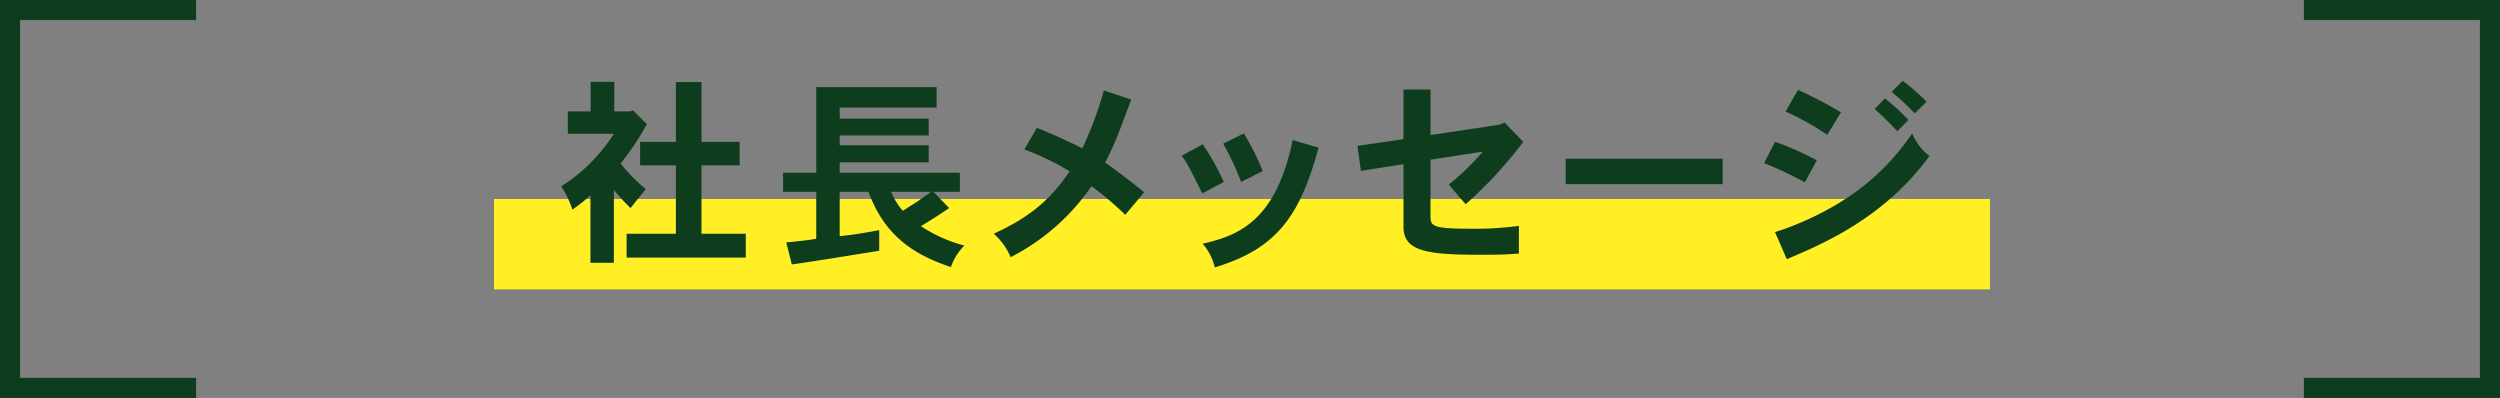
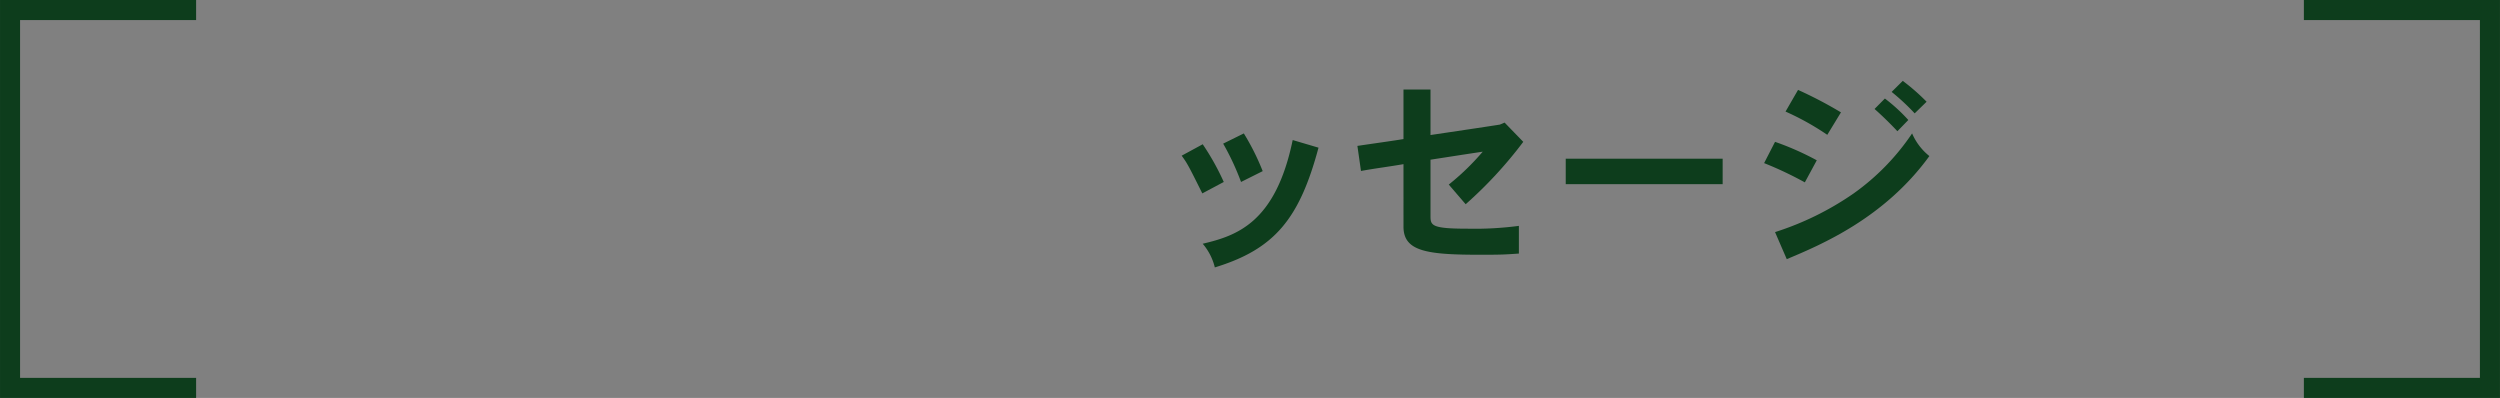
<svg xmlns="http://www.w3.org/2000/svg" width="353.379" height="56.251" viewBox="0 0 353.379 56.251">
  <rect x="0" y="0" width="353.379" height="56.251" fill="#808080" stroke="none" />
  <g id="message_title02" transform="translate(-517.143 -1279.697)">
    <g id="グループ_471" data-name="グループ 471">
      <g id="グループ_467" data-name="グループ 467">
-         <rect id="長方形_109" data-name="長方形 109" width="211.458" height="12.782" transform="translate(586.97 1307.823)" fill="#ffef24" />
        <g id="グループ_466" data-name="グループ 466">
-           <path id="パス_2816" data-name="パス 2816" d="M603.975,1291.271v4.168h2.3l.337-.143,1.966,1.957a39.066,39.066,0,0,1-3.706,5.557,24.079,24.079,0,0,0,3.565,3.629c-.731.85-1.46,1.786-2.162,2.665a25.674,25.674,0,0,1-2.359-2.58v10.319h-3.312v-9.554a21.752,21.752,0,0,1-2.556,2.041,13.093,13.093,0,0,0-1.572-3.289,24.313,24.313,0,0,0,7.44-7.427h-6.513v-3.175h3.229v-4.168Zm12.325.028v8.448h5.391v3.318H616.3v9.668h6.261v3.373H605.715v-3.373h6.963v-9.668h-5.054v-3.318h5.054V1291.3Z" fill="#0d3d1c" />
-           <path id="パス_2817" data-name="パス 2817" d="M649.087,1306.807l2.218,2.3c-1.039.708-2.134,1.445-3.987,2.552a20.319,20.319,0,0,0,6.148,2.75,7.823,7.823,0,0,0-1.908,3.033c-5.728-1.871-9.518-4.819-11.652-10.632h-4.071v6.266c1.432-.142,2.751-.312,5.587-.851v2.92c-3.089.482-8.816,1.446-12.353,1.928l-.786-3.118c.449-.029,3.312-.312,4.239-.511v-6.634h-4.689v-2.693h4.689v-12.106h17.015v2.892h-13.7v1.559h12.579v2.381H635.835v1.39h12.579v2.41H635.835v1.474h16.986v2.693Zm-5.98,0a9.719,9.719,0,0,0,1.656,2.693c.983-.652,1.544-.992,2.078-1.332.561-.4,1.123-.822,1.965-1.361Z" fill="#0d3d1c" />
-           <path id="パス_2818" data-name="パス 2818" d="M677.045,1293.766c-2.217,5.925-2.274,6.1-3.677,8.9,2.133,1.559,3.874,2.864,5.5,4.2l-2.668,3.2a45.422,45.422,0,0,0-4.773-4.055A30.819,30.819,0,0,1,660,1316.049a9.2,9.2,0,0,0-2.386-3.316c5.362-2.467,8.114-4.99,10.724-8.818a35.864,35.864,0,0,0-6.4-3.089l1.768-3.063c2.218.907,3.65,1.531,6.429,2.892a50.556,50.556,0,0,0,3.033-8.165Z" fill="#0d3d1c" />
          <path id="パス_2819" data-name="パス 2819" d="M687.148,1300.088a35.006,35.006,0,0,1,2.976,5.33l-3.032,1.616c-1.881-3.771-2.1-4.224-2.92-5.33Zm16.369.482c-2.7,10.064-6.205,14.345-14.656,16.926a8.1,8.1,0,0,0-1.713-3.346c4.8-1.134,10.3-2.948,12.719-14.657Zm-10.557-2.013a33.63,33.63,0,0,1,2.667,5.33l-3.06,1.531A36.226,36.226,0,0,0,690.04,1300Z" fill="#0d3d1c" />
          <path id="パス_2820" data-name="パス 2820" d="M719.346,1292.348v6.436c1.544-.227,8.4-1.247,9.8-1.474l.674-.284,2.639,2.721a59.334,59.334,0,0,1-8.142,8.818l-2.387-2.778a35.04,35.04,0,0,0,4.8-4.65c-2.471.368-5,.766-7.384,1.134v7.853c0,1.417,0,1.9,5.278,1.9a47.652,47.652,0,0,0,7.216-.4v3.913c-1.993.142-2.554.17-5.419.17-7.524,0-10.893-.454-10.893-3.968V1302.9c-1.937.34-4.043.6-6.008.964l-.506-3.544c2.078-.312,4.38-.624,6.514-.964v-7Z" fill="#0d3d1c" />
          <path id="パス_2821" data-name="パス 2821" d="M760.642,1302.129v3.6H738.461v-3.6Z" fill="#0d3d1c" />
          <path id="パス_2822" data-name="パス 2822" d="M772.259,1305.475a50.936,50.936,0,0,0-5.755-2.722l1.544-3.006a39.569,39.569,0,0,1,5.9,2.609Zm-4.211,7.03a41.586,41.586,0,0,0,11.118-5.471,32.887,32.887,0,0,0,8.255-8.477,8.3,8.3,0,0,0,2.443,3.2c-6.374,8.788-15.3,12.53-20.159,14.572Zm7.384-13.75a37.632,37.632,0,0,0-5.9-3.288l1.768-3.062a58.7,58.7,0,0,1,6.065,3.175Zm9.911-.509c-.955-1.021-2.05-2.1-3.228-3.148l1.46-1.474a24.209,24.209,0,0,1,3.312,3.034Zm.758-7.117a29.237,29.237,0,0,1,3.369,2.949l-1.684,1.644a30.764,30.764,0,0,0-3.257-3.033Z" fill="#0d3d1c" />
        </g>
      </g>
      <g id="グループ_470" data-name="グループ 470">
        <g id="グループ_468" data-name="グループ 468">
          <path id="パス_2823" data-name="パス 2823" d="M544.863,1334.531h-26.3v-53.417h26.3" fill="none" stroke="#0d3d1c" stroke-miterlimit="10" stroke-width="2.835" />
        </g>
        <g id="グループ_469" data-name="グループ 469">
          <path id="パス_2824" data-name="パス 2824" d="M842.8,1334.531h26.3v-53.417H842.8" fill="none" stroke="#0d3d1c" stroke-miterlimit="10" stroke-width="2.835" />
        </g>
      </g>
    </g>
  </g>
</svg>